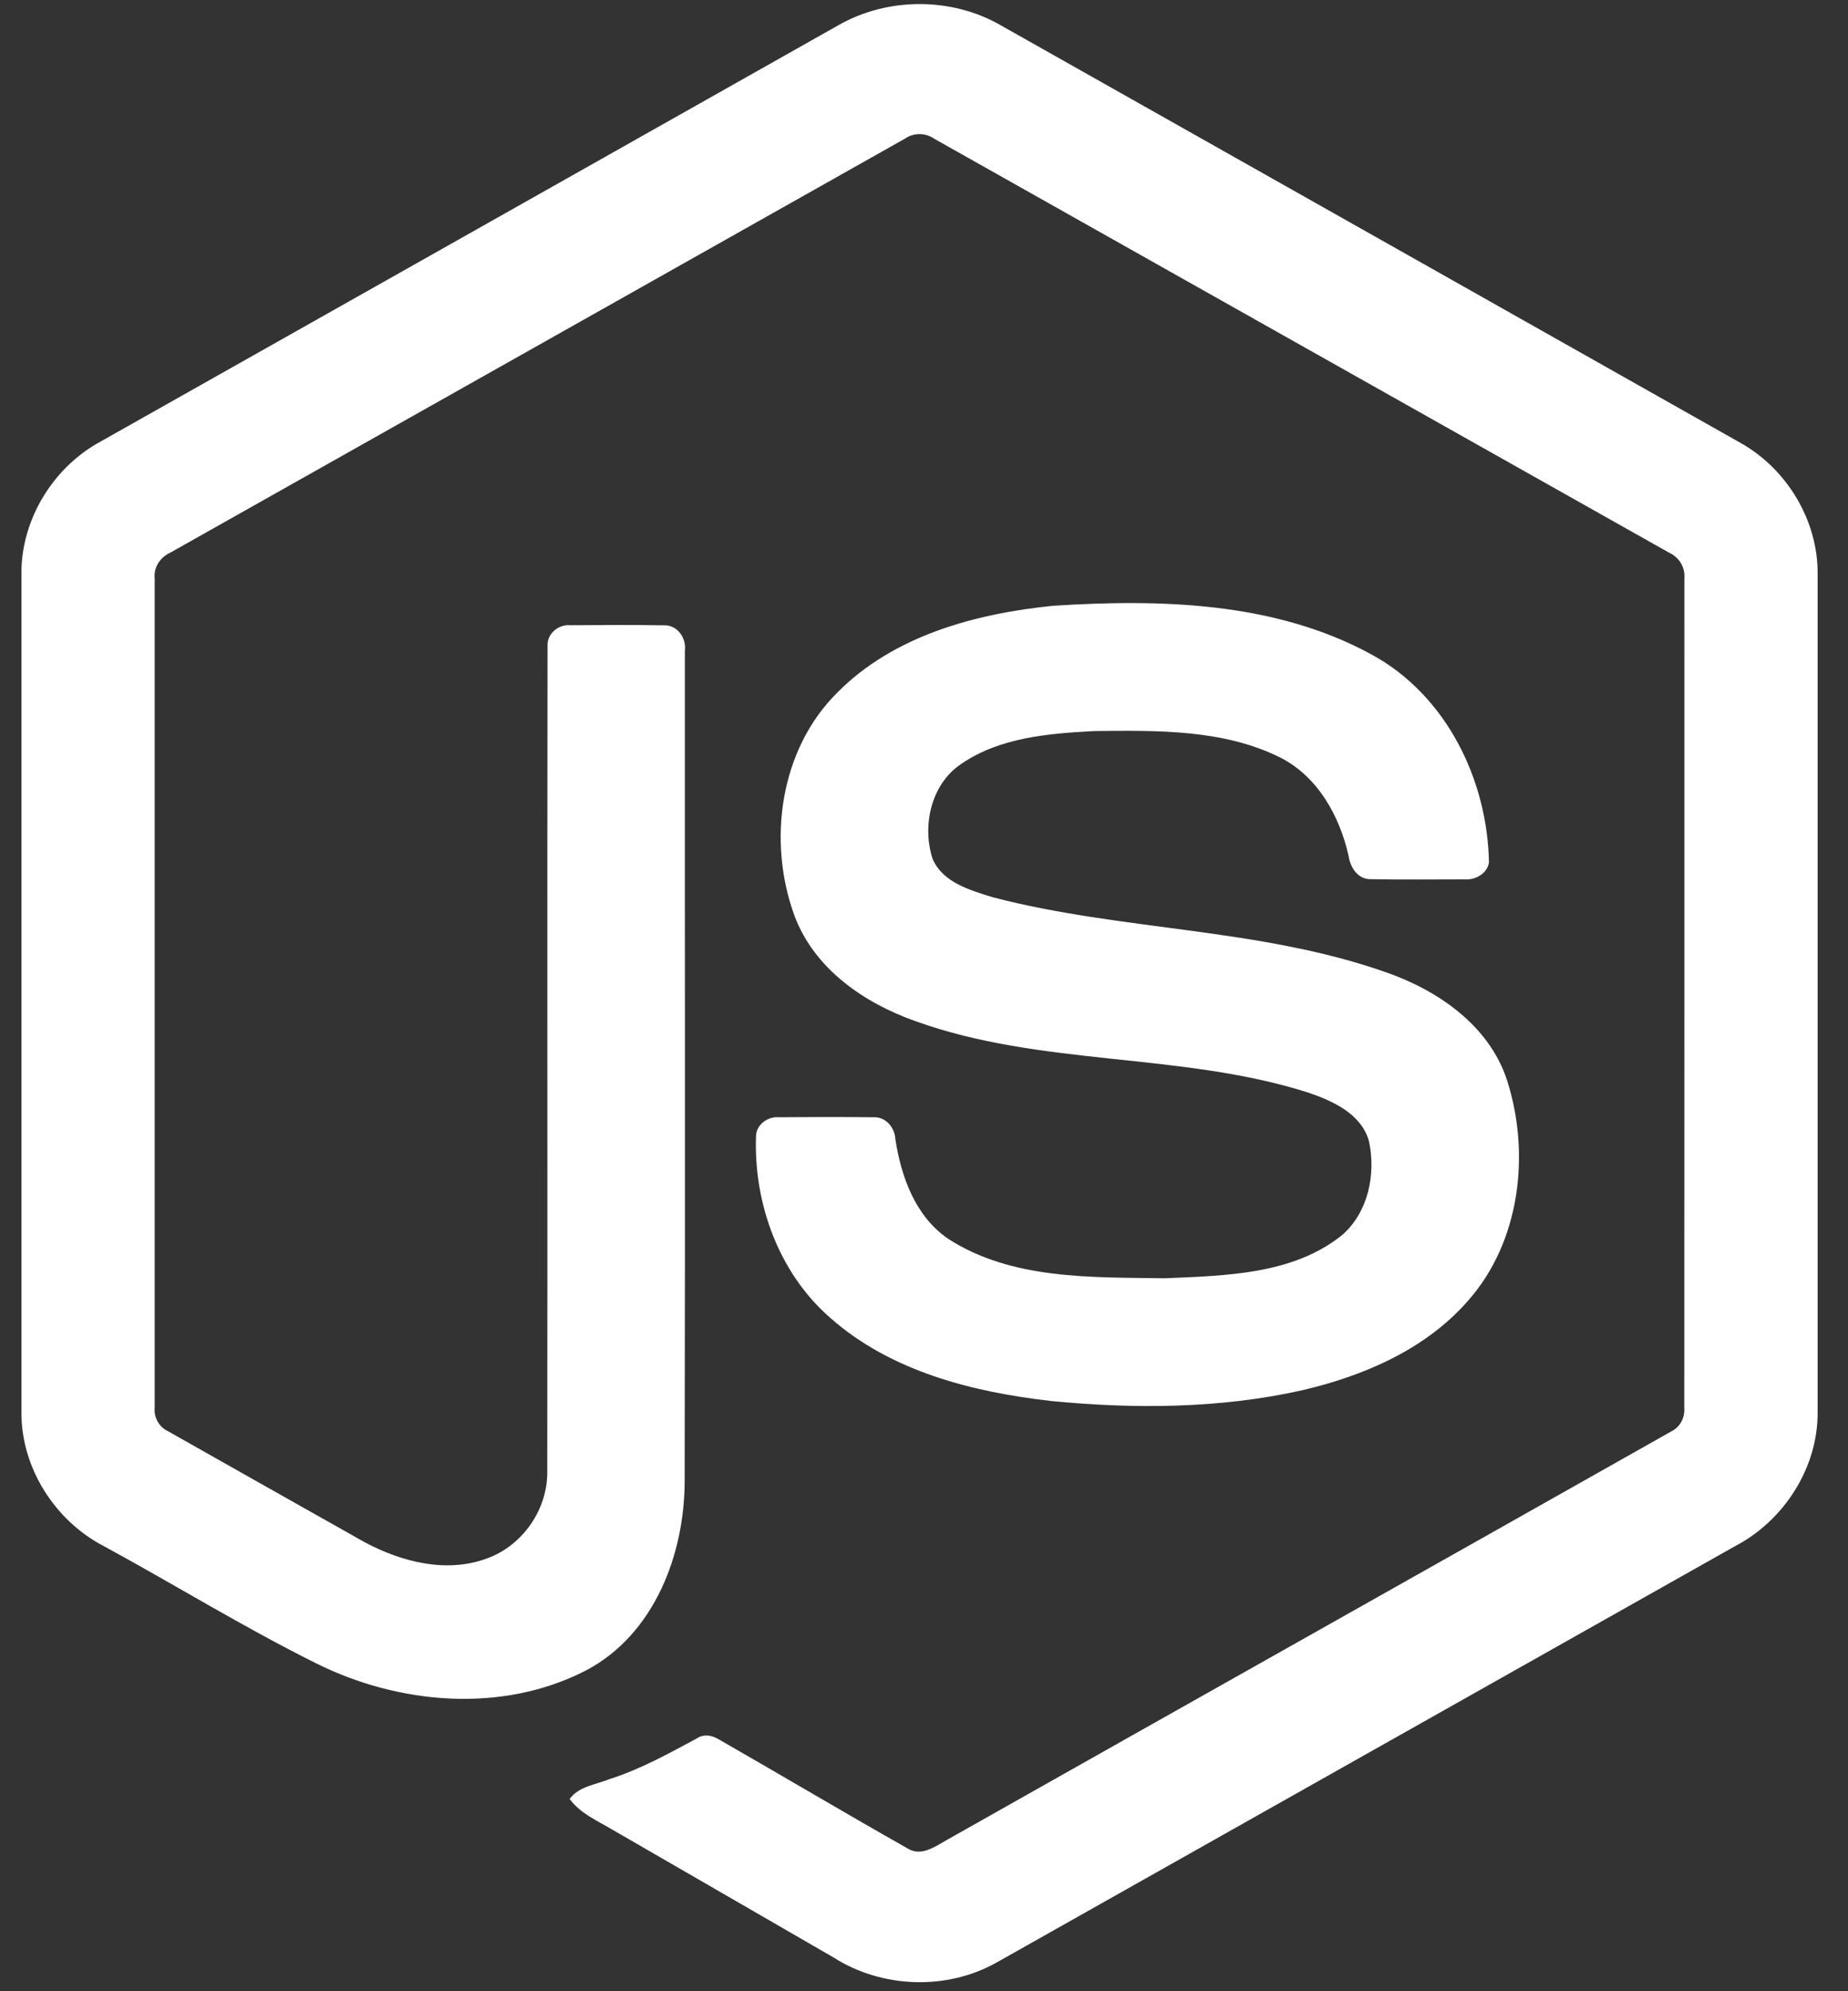
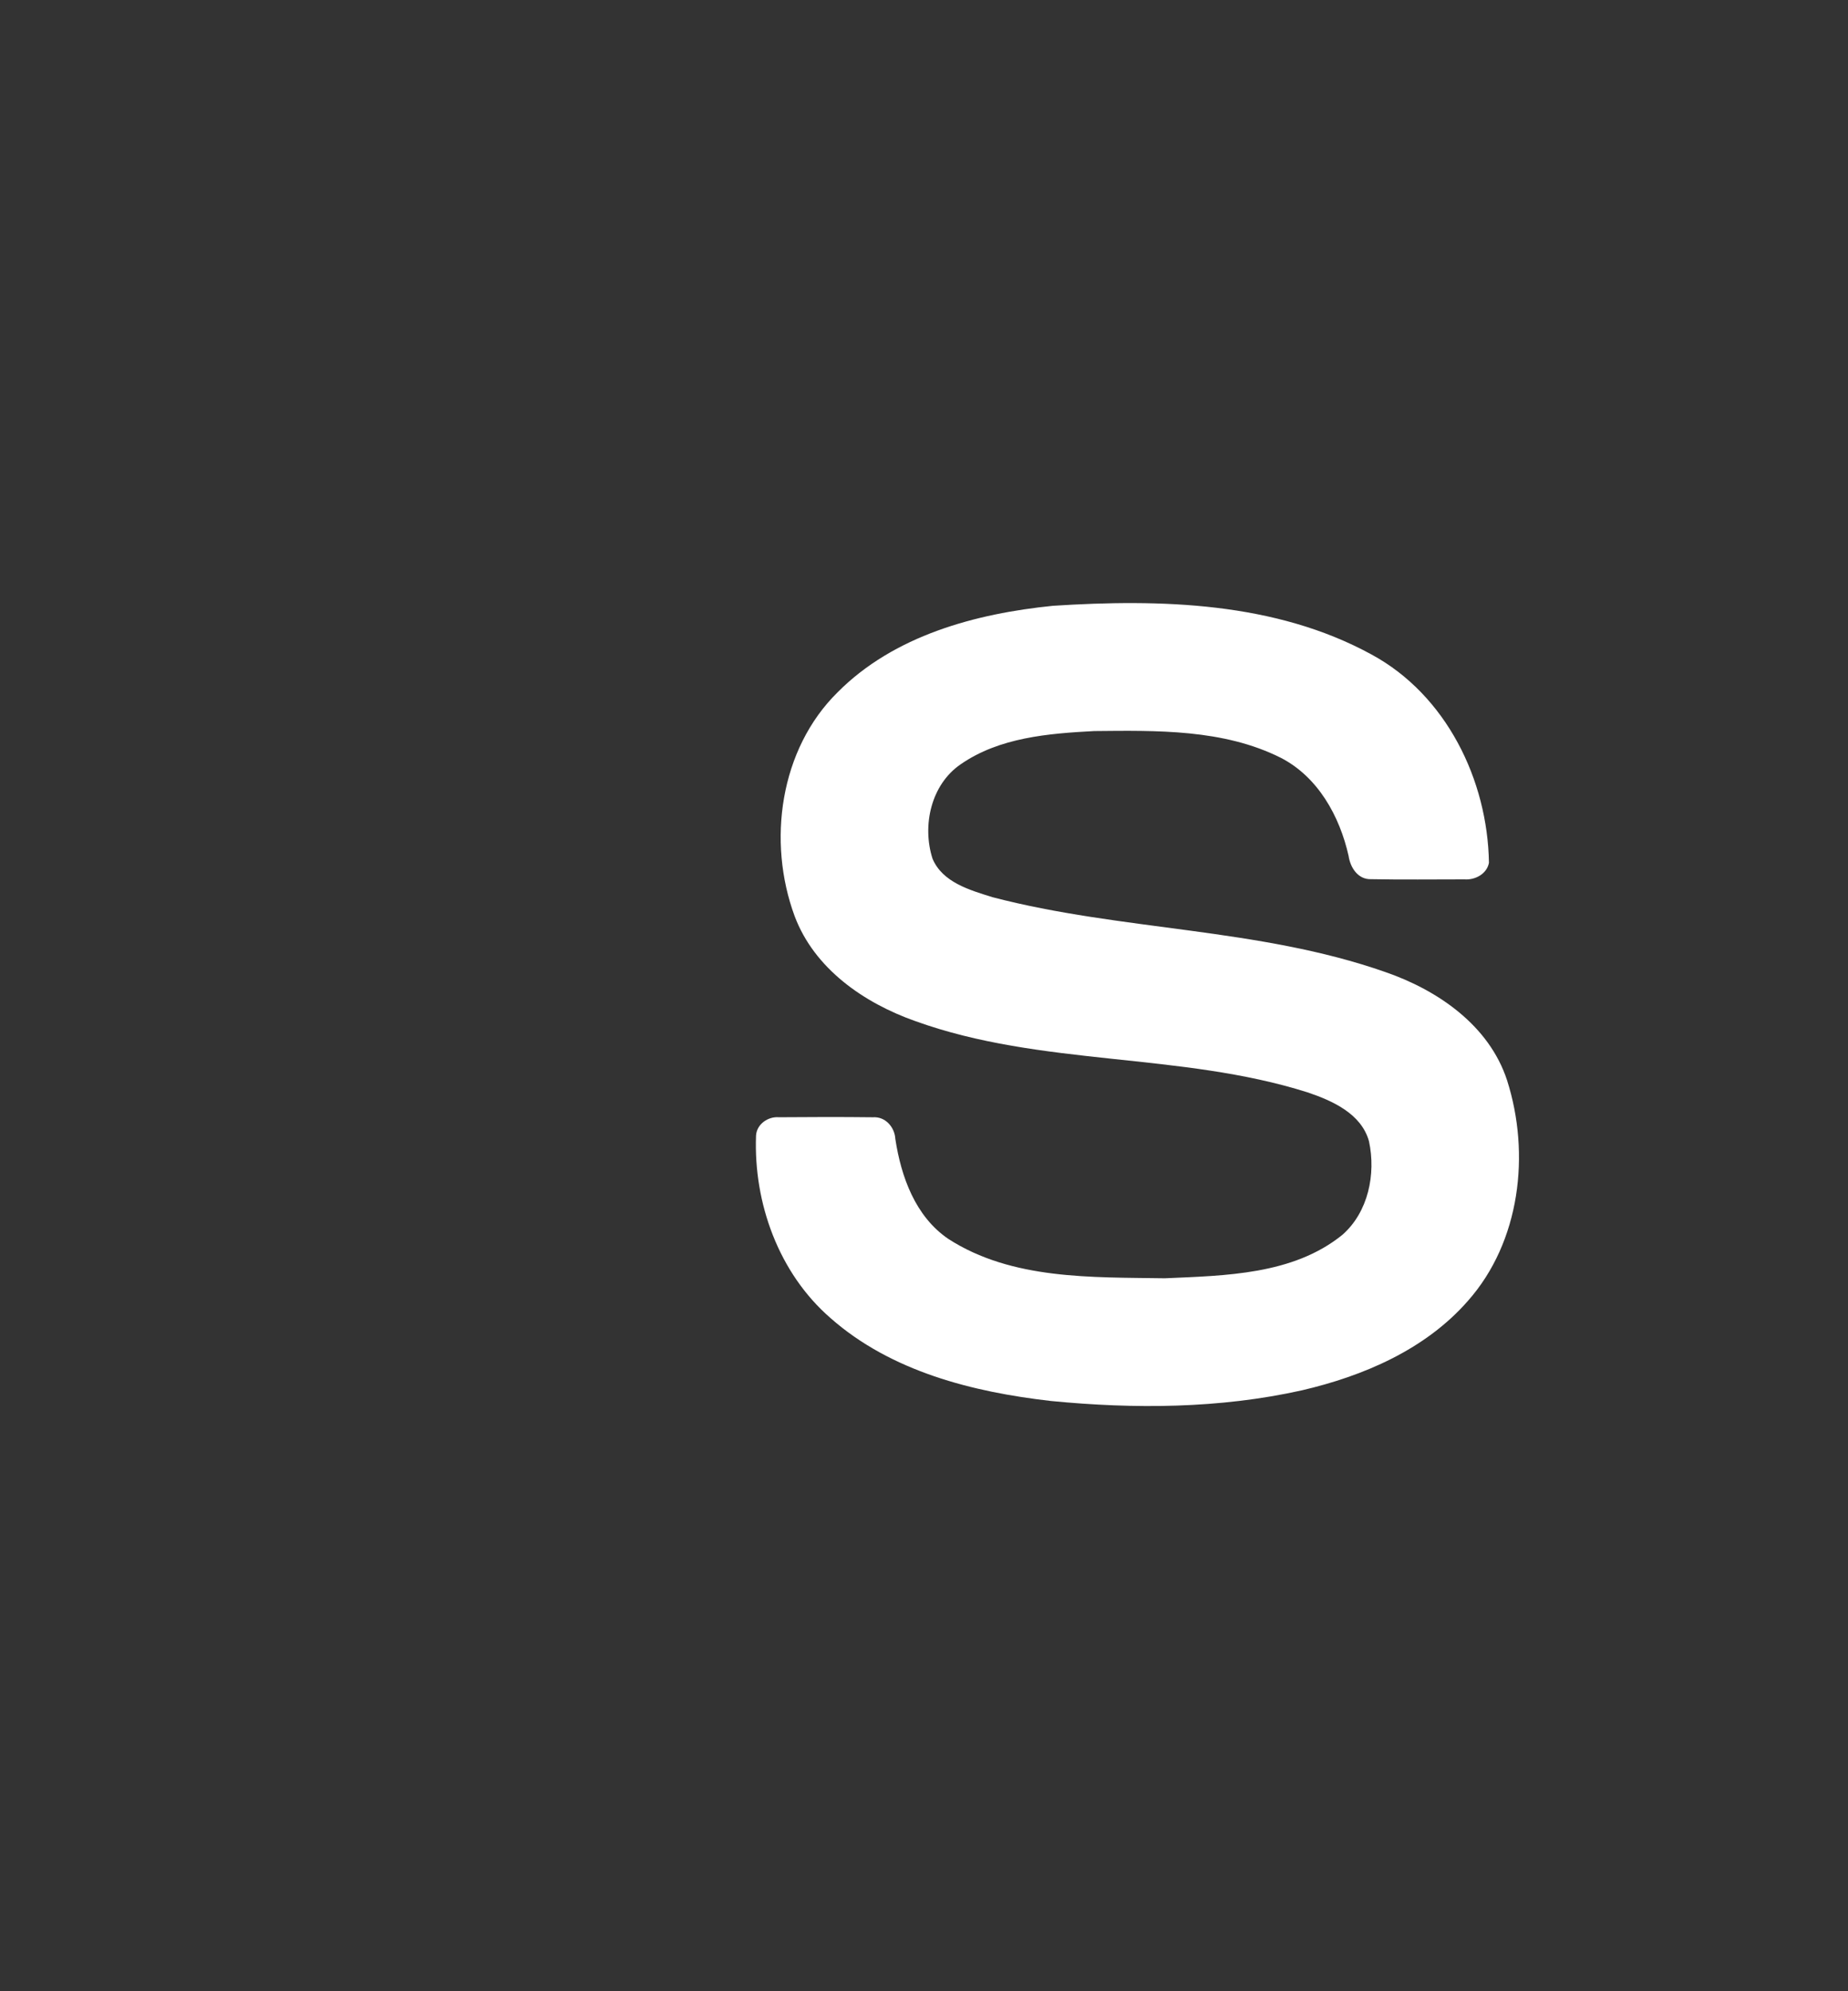
<svg xmlns="http://www.w3.org/2000/svg" width="65" height="70" viewBox="0 0 65 70" fill="none">
  <rect x="0" y="0" width="65" height="70" fill="#333333" stroke="none" />
  <g clip-path="url(#clip0_1_492)">
-     <path d="M29.492 0.885C31.219 -0.102 33.467 -0.106 35.192 0.885C43.87 5.783 52.55 10.672 61.226 15.573C62.857 16.491 63.949 18.305 63.932 20.183V49.647C63.944 51.603 62.745 53.46 61.023 54.357C52.375 59.227 43.73 64.104 35.083 68.974C33.321 69.98 31.027 69.903 29.32 68.814C26.727 67.313 24.13 65.819 21.537 64.319C21.007 64.003 20.409 63.752 20.035 63.239C20.366 62.794 20.957 62.738 21.438 62.544C22.52 62.2 23.514 61.648 24.509 61.113C24.76 60.941 25.067 61.007 25.308 61.161C27.525 62.431 29.723 63.737 31.948 64.995C32.422 65.268 32.903 64.905 33.309 64.679C41.796 59.888 50.293 55.115 58.779 50.323C59.094 50.172 59.267 49.838 59.242 49.494C59.248 39.775 59.243 30.053 59.245 20.334C59.281 19.943 59.055 19.585 58.701 19.425C50.082 14.577 41.468 9.721 32.851 4.872C32.701 4.77 32.524 4.715 32.343 4.714C32.162 4.714 31.985 4.769 31.835 4.871C23.218 9.721 14.605 14.581 5.988 19.429C5.636 19.589 5.399 19.942 5.441 20.334C5.443 30.053 5.441 39.775 5.441 49.496C5.426 49.663 5.463 49.832 5.547 49.978C5.631 50.124 5.757 50.242 5.91 50.314C8.209 51.616 10.512 52.91 12.813 54.208C14.109 54.904 15.701 55.319 17.129 54.785C18.39 54.333 19.273 53.048 19.249 51.712C19.261 42.049 19.243 32.385 19.258 22.723C19.227 22.294 19.634 21.94 20.052 21.98C21.157 21.973 22.263 21.965 23.368 21.983C23.829 21.973 24.146 22.435 24.089 22.867C24.085 32.591 24.101 42.315 24.082 52.039C24.085 54.631 23.019 57.451 20.619 58.719C17.662 60.248 14.008 59.924 11.087 58.457C8.558 57.197 6.145 55.709 3.661 54.358C1.935 53.466 0.742 51.601 0.754 49.647V20.183C0.736 18.266 1.871 16.419 3.553 15.514C12.201 10.64 20.846 5.762 29.492 0.885Z" fill="white" />
    <path d="M37.037 21.296C40.808 21.054 44.846 21.153 48.24 23.008C50.867 24.43 52.324 27.415 52.371 30.331C52.297 30.724 51.886 30.941 51.51 30.914C50.416 30.913 49.321 30.929 48.227 30.907C47.763 30.924 47.493 30.497 47.434 30.087C47.12 28.692 46.358 27.31 45.044 26.637C43.026 25.628 40.685 25.679 38.485 25.7C36.878 25.785 35.151 25.924 33.79 26.868C32.745 27.582 32.427 29.025 32.8 30.187C33.152 31.022 34.116 31.291 34.905 31.539C39.45 32.726 44.267 32.608 48.725 34.171C50.571 34.808 52.377 36.046 53.008 37.976C53.835 40.563 53.473 43.656 51.63 45.733C50.135 47.442 47.959 48.372 45.788 48.877C42.9 49.52 39.903 49.537 36.97 49.251C34.212 48.937 31.342 48.214 29.213 46.337C27.392 44.758 26.503 42.298 26.592 39.923C26.613 39.523 27.012 39.243 27.397 39.276C28.499 39.267 29.601 39.264 30.703 39.277C31.143 39.246 31.469 39.626 31.492 40.04C31.695 41.369 32.195 42.764 33.356 43.553C35.595 44.996 38.405 44.897 40.97 44.937C43.094 44.843 45.479 44.815 47.213 43.412C48.128 42.612 48.399 41.274 48.152 40.122C47.884 39.15 46.866 38.697 45.991 38.401C41.505 36.983 36.634 37.498 32.191 35.895C30.387 35.258 28.642 34.054 27.949 32.203C26.982 29.583 27.425 26.343 29.462 24.336C31.447 22.34 34.312 21.571 37.037 21.296V21.296Z" fill="white" />
  </g>
  <defs>
    <clipPath id="clip0_1_492">
      <rect width="63.492" height="69.841" fill="white" transform="translate(0.603)" />
    </clipPath>
  </defs>
</svg>